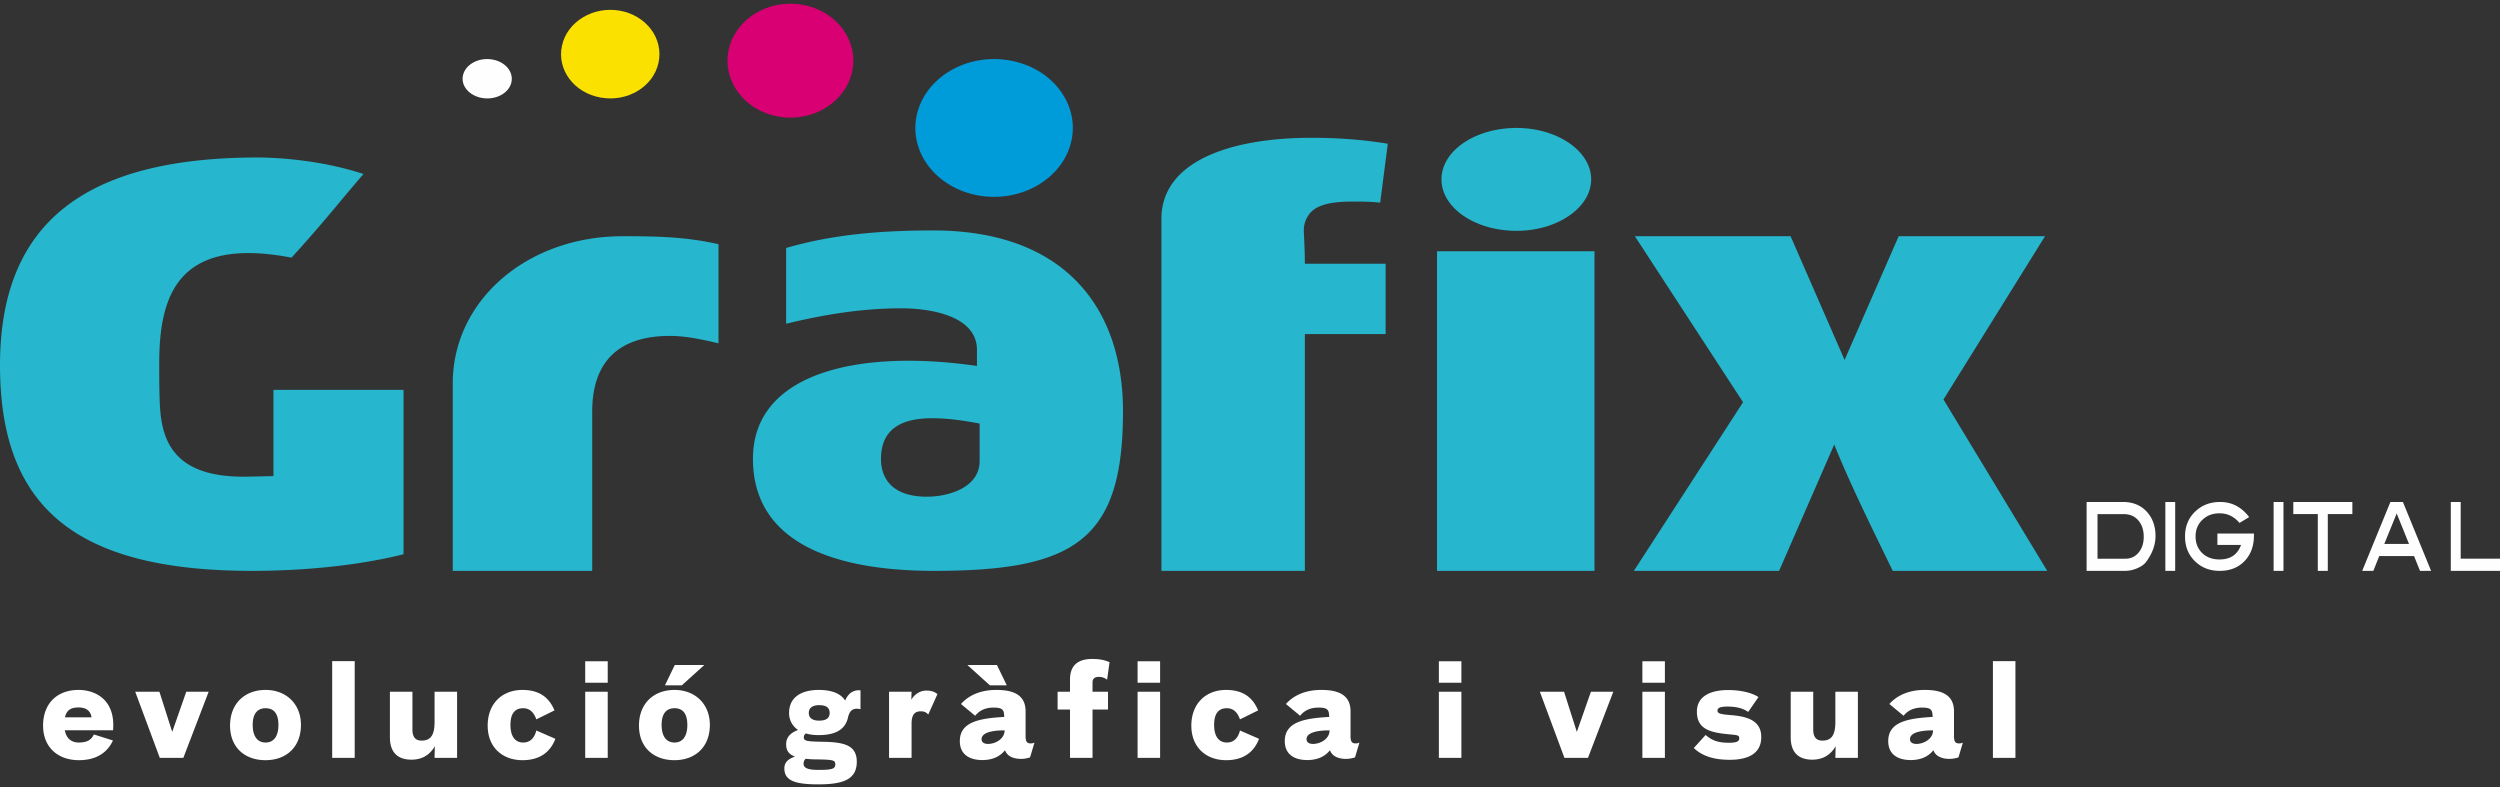
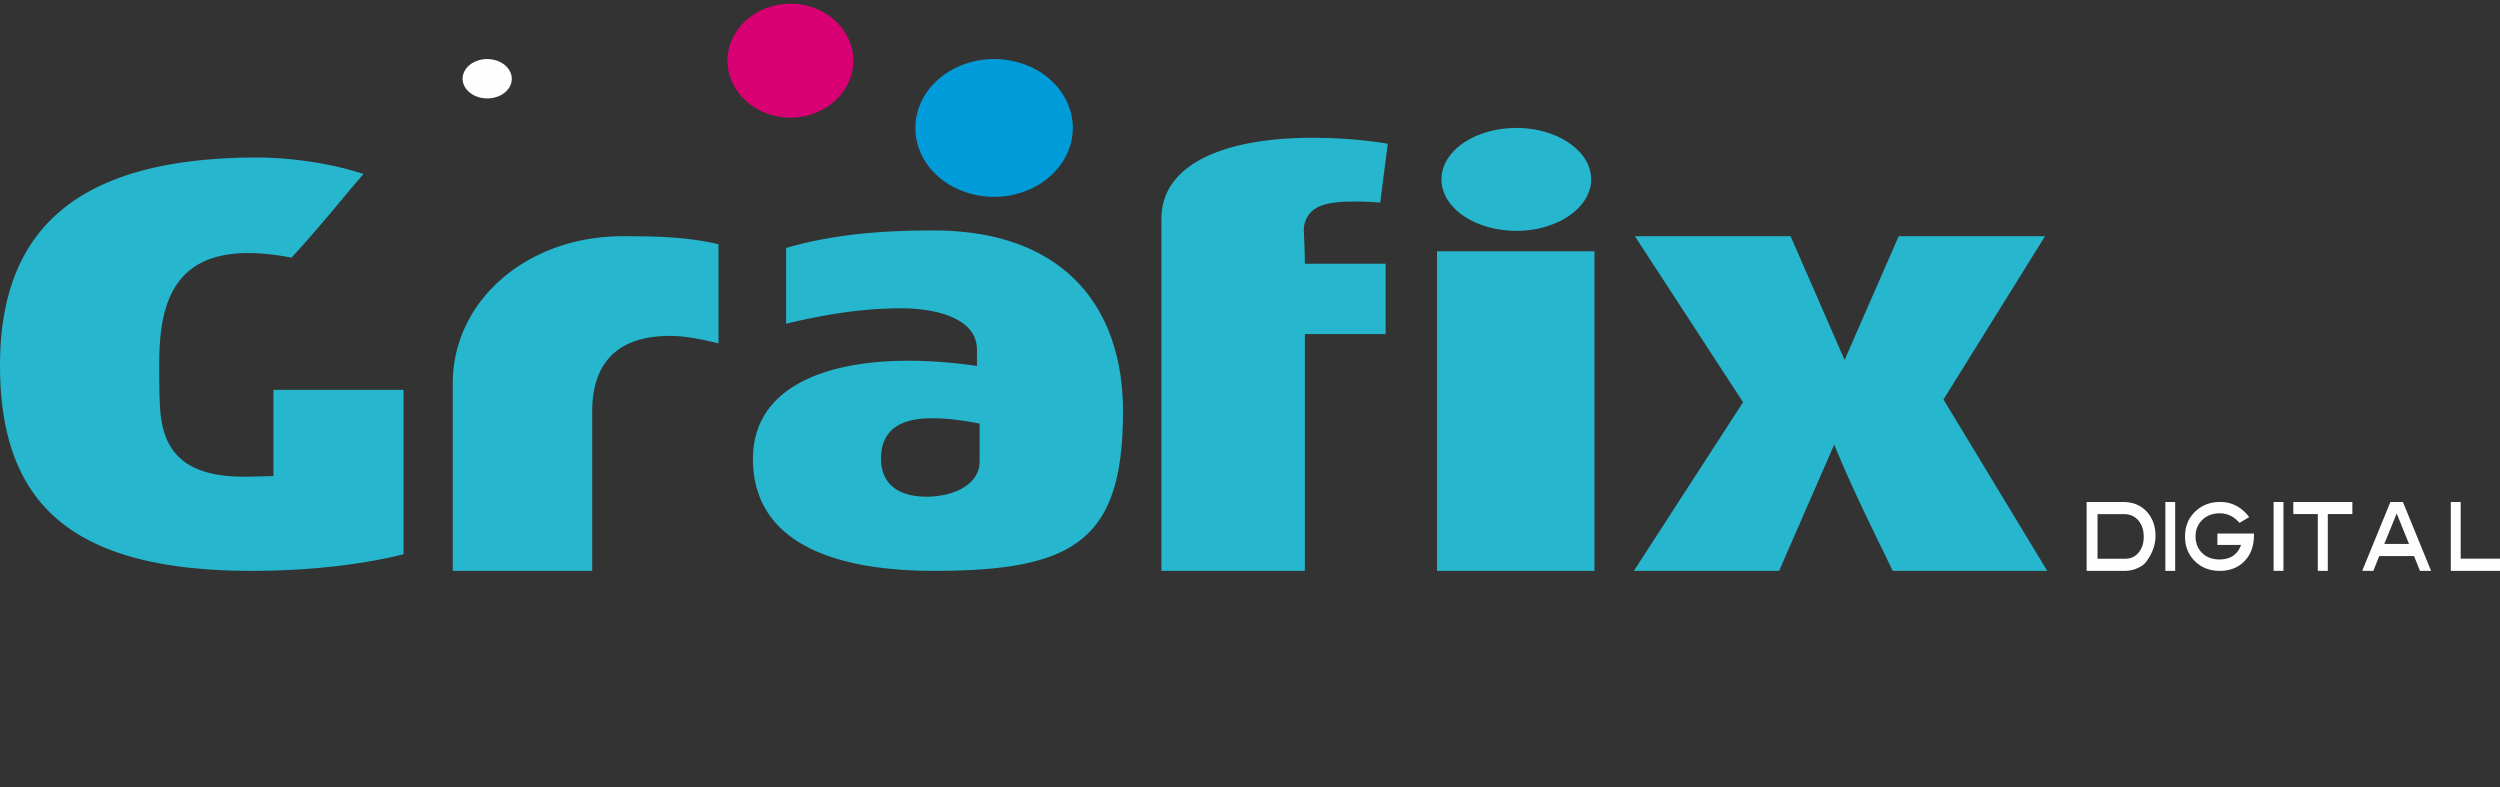
<svg xmlns="http://www.w3.org/2000/svg" width="254" height="80" viewBox="0 0 254 80">
  <rect x="0" y="0" width="254" height="80" fill="#333333" stroke="none" />
  <g fill="none" fill-rule="evenodd">
    <path fill="#FEFEFE" d="M51.955 8.385c-.259 1.084-1.57 1.791-2.927 1.577-1.357-.211-2.243-1.26-1.983-2.335.26-1.087 1.571-1.804 2.929-1.589 1.358.21 2.24 1.267 1.98 2.347z" />
    <path fill="#26B6CD" d="M0 37.112C0 22.848 8.371 16 26.22 16c1.116 0 5.97.11 10.709 1.68-2.4 2.779-4.07 4.952-7.312 8.497-11.654-2.237-13.439 3.97-13.439 10.768 0 1.358 0 2.716.057 4.027.056 1.304.227 2.555.726 3.699 1.114 2.501 3.624 3.855 8.256 3.756l2.565-.056v-8.758H41v16.701C36.2 57.51 30.624 58 25.603 58 7.53 58 0 51.419 0 37.112m60.168 4.702V58H46V38.946C46 30.555 53.526 24 63.263 24c3.434 0 6.474.058 9.737.814v10.068c-1.602-.377-3.32-.754-4.92-.754-6.256 0-7.912 3.737-7.912 7.686m34.494.681c-3.546 0-5.153 1.464-5.153 4.123 0 2.219 1.385 3.846 4.65 3.846 2.327 0 5.371-.974 5.371-3.629v-3.8c-2.32-.436-3.597-.54-4.868-.54m19.435-.7c0 13.06-4.873 16.205-19.165 16.205-11.404 0-18.433-3.528-18.433-11.382 0-8.788 10.8-11.172 22.76-9.436v-1.626c0-3.635-5.156-4.232-7.642-4.232-3.934 0-7.757.597-11.745 1.57v-7.7c4.817-1.403 9.801-1.78 14.953-1.78 13.235 0 19.272 7.753 19.272 18.38m26.13-21.202c-.996-.111-1.887-.111-2.775-.111-2.103 0-3.818.275-4.54 1.43a2.646 2.646 0 0 0-.444 1.48c0 .442.106 1.869.106 3.404h8.207v7.143h-8.207V58H118V22.234C118 16.42 124.93 14 133.242 14c2.49 0 5.098.161 7.758.602l-.773 5.99zm6.227-2.368c0-2.886 3.395-5.224 7.633-5.224 4.123 0 7.575 2.338 7.575 5.224s-3.452 5.23-7.575 5.23c-4.238 0-7.633-2.344-7.633-5.23zM146 58h16V25.526h-16V58zm20 0l11.095-17.135L166.103 24h15.82l5.488 12.569L192.906 24h14.87l-10.318 16.587L208 58h-15.7c-1.668-3.467-4.27-8.65-5.94-12.834L180.756 58H166z" />
    <path fill="#D80072" d="M86.578 7.273c.676-3.145-1.585-6.185-5.058-6.793-3.46-.606-6.807 1.438-7.486 4.586-.671 3.135 1.595 6.179 5.053 6.783 3.47.608 6.824-1.454 7.491-4.576" />
-     <path fill="#FAE100" d="M66.906 6.367c.532-2.45-1.24-4.806-3.944-5.285-2.708-.47-5.345 1.123-5.866 3.567-.536 2.431 1.235 4.8 3.948 5.266 2.714.479 5.346-1.11 5.862-3.548" />
    <path fill="#009CDA" d="M108.853 14.335c.838-3.795-1.985-7.469-6.33-8.206-4.33-.736-8.529 1.748-9.374 5.536-.843 3.798 1.986 7.464 6.32 8.205 4.338.74 8.528-1.751 9.384-5.535" />
    <path fill="#FEFEFE" d="M215.95 56.764c.535 0 .983-.203 1.331-.622.349-.421.522-.95.522-1.605 0-.688-.187-1.251-.555-1.669-.37-.426-.86-.634-1.477-.634h-2.663v4.53h2.842zM215.686 51c1.003 0 1.802.324 2.409.97.597.641.905 1.476.905 2.476 0 .915-.324 1.795-.956 2.644-.18.241-.46.45-.853.622a3.155 3.155 0 0 1-1.32.288H212v-7h3.686zM220 58h.999v-7H220zm9-3.79v.2c0 1.068-.319 1.934-.952 2.593-.634.663-1.478.997-2.538.997-.944 0-1.746-.294-2.386-.872-.751-.669-1.124-1.545-1.124-2.62 0-1.078.373-1.95 1.124-2.617.65-.59 1.473-.891 2.448-.891 1.187 0 2.165.513 2.943 1.536l-.982.592c-.55-.649-1.226-.976-2.023-.976-.711 0-1.293.226-1.754.669-.459.443-.686 1.003-.686 1.675 0 .69.225 1.255.67 1.692.448.438 1.039.652 1.77.652 1.099 0 1.826-.492 2.183-1.478h-2.405V54.21H229zm2 3.79h1v-7h-1zm8-5.768h-2.495V58h-1.016v-5.768H233V51h6zm5.755 3.034l-1.25-3.098-1.262 3.098h2.512zM247 58h-1.127l-.606-1.504h-3.534L241.13 58H240l2.865-7h1.27L247 58zm7 0h-5v-7h1.006v5.764H254z" />
-     <path fill="#FFF" d="M6.587 74.192c.143.819.663 1.248 1.404 1.248.702 0 1.235-.156 1.547-.819l1.937.611c-.624 1.352-1.833 2.002-3.458 2.002-2.106 0-3.64-1.287-3.64-3.51 0-2.262 1.443-3.627 3.601-3.627 1.677 0 3.77.962 3.51 4.095H6.587zm.013-1.313h2.704c-.104-.637-.52-1.001-1.326-1.001-.728 0-1.209.234-1.378 1.001zM16.235 77h2.392l2.574-6.721h-2.275l-1.43 4.082-1.3-4.082h-2.457L16.235 77zm10.74.234c-2.093 0-3.601-1.287-3.601-3.51 0-2.262 1.508-3.627 3.614-3.627s3.588 1.443 3.588 3.549c0 2.275-1.508 3.588-3.601 3.588zm.013-1.794c.845 0 1.3-.663 1.3-1.781 0-1.131-.442-1.703-1.3-1.703-.819 0-1.313.533-1.313 1.69 0 1.131.455 1.794 1.313 1.794zM33.75 77h2.288v-9.828H33.75V77zm8.049.182c1.183 0 1.924-.572 2.379-1.365L44.152 77h2.288v-6.721h-2.288v3.081c0 1.43-.468 1.885-1.326 1.885-.689 0-.923-.455-.923-1.131v-3.835h-2.288v4.628c0 1.625.884 2.275 2.184 2.275zm11.286.052c1.703 0 2.808-.767 3.341-2.171l-1.937-.845c-.182.754-.624 1.222-1.326 1.222-.858 0-1.3-.663-1.3-1.794 0-1.157.455-1.69 1.287-1.69.728 0 1.118.494 1.339 1.131l1.846-.91c-.559-1.352-1.573-2.08-3.263-2.08-2.028 0-3.523 1.365-3.523 3.627 0 2.223 1.521 3.51 3.536 3.51zM59.457 77h2.288v-6.721h-2.288V77zm0-7.631h2.288v-2.184h-2.288v2.184zm9.063 7.865c-2.093 0-3.601-1.287-3.601-3.51 0-2.262 1.508-3.627 3.614-3.627s3.588 1.443 3.588 3.549c0 2.275-1.508 3.588-3.601 3.588zm.013-1.794c.845 0 1.3-.663 1.3-1.781 0-1.131-.442-1.703-1.3-1.703-.819 0-1.313.533-1.313 1.69 0 1.131.455 1.794 1.313 1.794zm-.975-5.811h1.716l2.288-2.067h-3.003l-1.001 2.067zm13.524 4.537a2.046 2.046 0 0 1-.91-1.742c0-1.547 1.196-2.327 3.016-2.327 1.079 0 2.158.247 2.678 1.079.364-.832.91-1.092 1.56-1.04v1.911h-.039c-.715-.156-1.066.143-1.222.819-.273 1.235-1.235 1.82-2.99 1.82-.468 0-.91-.052-1.287-.169-.156.104-.221.221-.221.39 0 .364.247.429 1.859.455 2.08.039 3.523.26 3.523 2.028 0 1.82-1.404 2.301-3.926 2.301-2.483 0-3.432-.442-3.432-1.625 0-.702.52-1.001 1.079-1.196-.689-.26-.897-.676-.897-1.261 0-.806.585-1.209 1.209-1.443zm.767 2.925c-.13.143-.208.286-.208.494 0 .442.429.637 1.534.637 1.391 0 1.69-.117 1.69-.559 0-.429-.208-.481-1.807-.507-.468 0-.858-.026-1.209-.065zm1.378-3.874c.65 0 1.066-.221 1.066-.78 0-.572-.403-.793-1.066-.793-.65 0-1.053.26-1.053.793s.403.78 1.053.78zm7.1 3.783h2.288v-3.471c0-.871.286-1.261.936-1.261.325 0 .546.091.741.312h.026l.923-2.054c-.234-.208-.559-.364-1.131-.364-.585 0-1.183.338-1.521.936l.026-.819h-2.288V77zm11.702-4.16c-.013-.715-.143-.949-1.079-.949-.962 0-1.521.39-1.872.832l-1.443-1.196c.858-.962 2.106-1.43 3.588-1.43 1.443 0 2.977.325 2.977 2.171v2.535c0 .598.182.728.507.728a.7.7 0 0 0 .338-.065h.052l-.442 1.482a2.938 2.938 0 0 1-.91.156c-.624 0-1.391-.182-1.638-.884-.546.702-1.365 1.001-2.301 1.001-1.326 0-2.288-.585-2.288-1.924 0-1.937 1.95-2.314 4.511-2.457zm-1.456-3.211h1.716l-1.001-2.067h-3.003l2.288 2.067zm-.182 5.954c.702 0 1.677-.481 1.677-1.378-1.417 0-2.34.273-2.34.897 0 .338.286.481.663.481zm8.322-3.497V77h2.288v-4.914h1.573v-1.807h-1.573v-.962c0-.377.247-.546.637-.546s.637.13.819.273h.026l.247-1.768c-.455-.195-.936-.325-1.768-.325-1.391 0-2.249.611-2.249 2.08v1.248h-1.261v1.807h1.261zM115.579 77h2.288v-6.721h-2.288V77zm0-7.631h2.288v-2.184h-2.288v2.184zm8.998 7.865c1.703 0 2.808-.767 3.341-2.171l-1.937-.845c-.182.754-.624 1.222-1.326 1.222-.858 0-1.3-.663-1.3-1.794 0-1.157.455-1.69 1.287-1.69.728 0 1.118.494 1.339 1.131l1.846-.91c-.559-1.352-1.573-2.08-3.263-2.08-2.028 0-3.523 1.365-3.523 3.627 0 2.223 1.521 3.51 3.536 3.51zm10.467-4.394c-.013-.715-.143-.949-1.079-.949-.962 0-1.521.39-1.872.832l-1.443-1.196c.858-.962 2.106-1.43 3.588-1.43 1.443 0 2.977.325 2.977 2.171v2.535c0 .598.182.728.507.728a.7.7 0 0 0 .338-.065h.052l-.442 1.482a2.938 2.938 0 0 1-.91.156c-.624 0-1.391-.182-1.638-.884-.546.702-1.365 1.001-2.301 1.001-1.326 0-2.288-.585-2.288-1.924 0-1.937 1.95-2.314 4.511-2.457zm-1.638 2.743c.702 0 1.677-.481 1.677-1.378-1.417 0-2.34.273-2.34.897 0 .338.286.481.663.481zM146.189 77h2.288v-6.721h-2.288V77zm0-7.631h2.288v-2.184h-2.288v2.184zM158.946 77h2.392l2.574-6.721h-2.275l-1.43 4.082-1.3-4.082h-2.457L158.946 77zm7.919 0h2.288v-6.721h-2.288V77zm0-7.631h2.288v-2.184h-2.288v2.184zm8.868 7.826c1.989 0 3.211-.702 3.211-2.314 0-1.807-1.677-2.119-3.198-2.236-1.053-.078-1.248-.195-1.248-.442 0-.195.104-.416 1.001-.416 1.105 0 1.703.26 2.119.546l1.04-1.508c-.52-.364-1.612-.715-3.081-.715-1.768 0-3.172.611-3.172 2.197 0 1.625 1.118 2.054 2.795 2.249 1.248.143 1.508.078 1.508.455 0 .286-.195.455-1.066.455-1.248 0-1.82-.338-2.353-.793l-1.196 1.326c.806.78 1.963 1.196 3.64 1.196zm8.387-.013c1.183 0 1.924-.572 2.379-1.365L186.473 77h2.288v-6.721h-2.288v3.081c0 1.43-.468 1.885-1.326 1.885-.689 0-.923-.455-.923-1.131v-3.835h-2.288v4.628c0 1.625.884 2.275 2.184 2.275zm12.235-4.342c-.013-.715-.143-.949-1.079-.949-.962 0-1.521.39-1.872.832l-1.443-1.196c.858-.962 2.106-1.43 3.588-1.43 1.443 0 2.977.325 2.977 2.171v2.535c0 .598.182.728.507.728a.7.7 0 0 0 .338-.065h.052l-.442 1.482a2.938 2.938 0 0 1-.91.156c-.624 0-1.391-.182-1.638-.884-.546.702-1.365 1.001-2.301 1.001-1.326 0-2.288-.585-2.288-1.924 0-1.937 1.95-2.314 4.511-2.457zm-1.638 2.743c.702 0 1.677-.481 1.677-1.378-1.417 0-2.34.273-2.34.897 0 .338.286.481.663.481zM202.48 77h2.288v-9.828h-2.288V77z" />
  </g>
</svg>